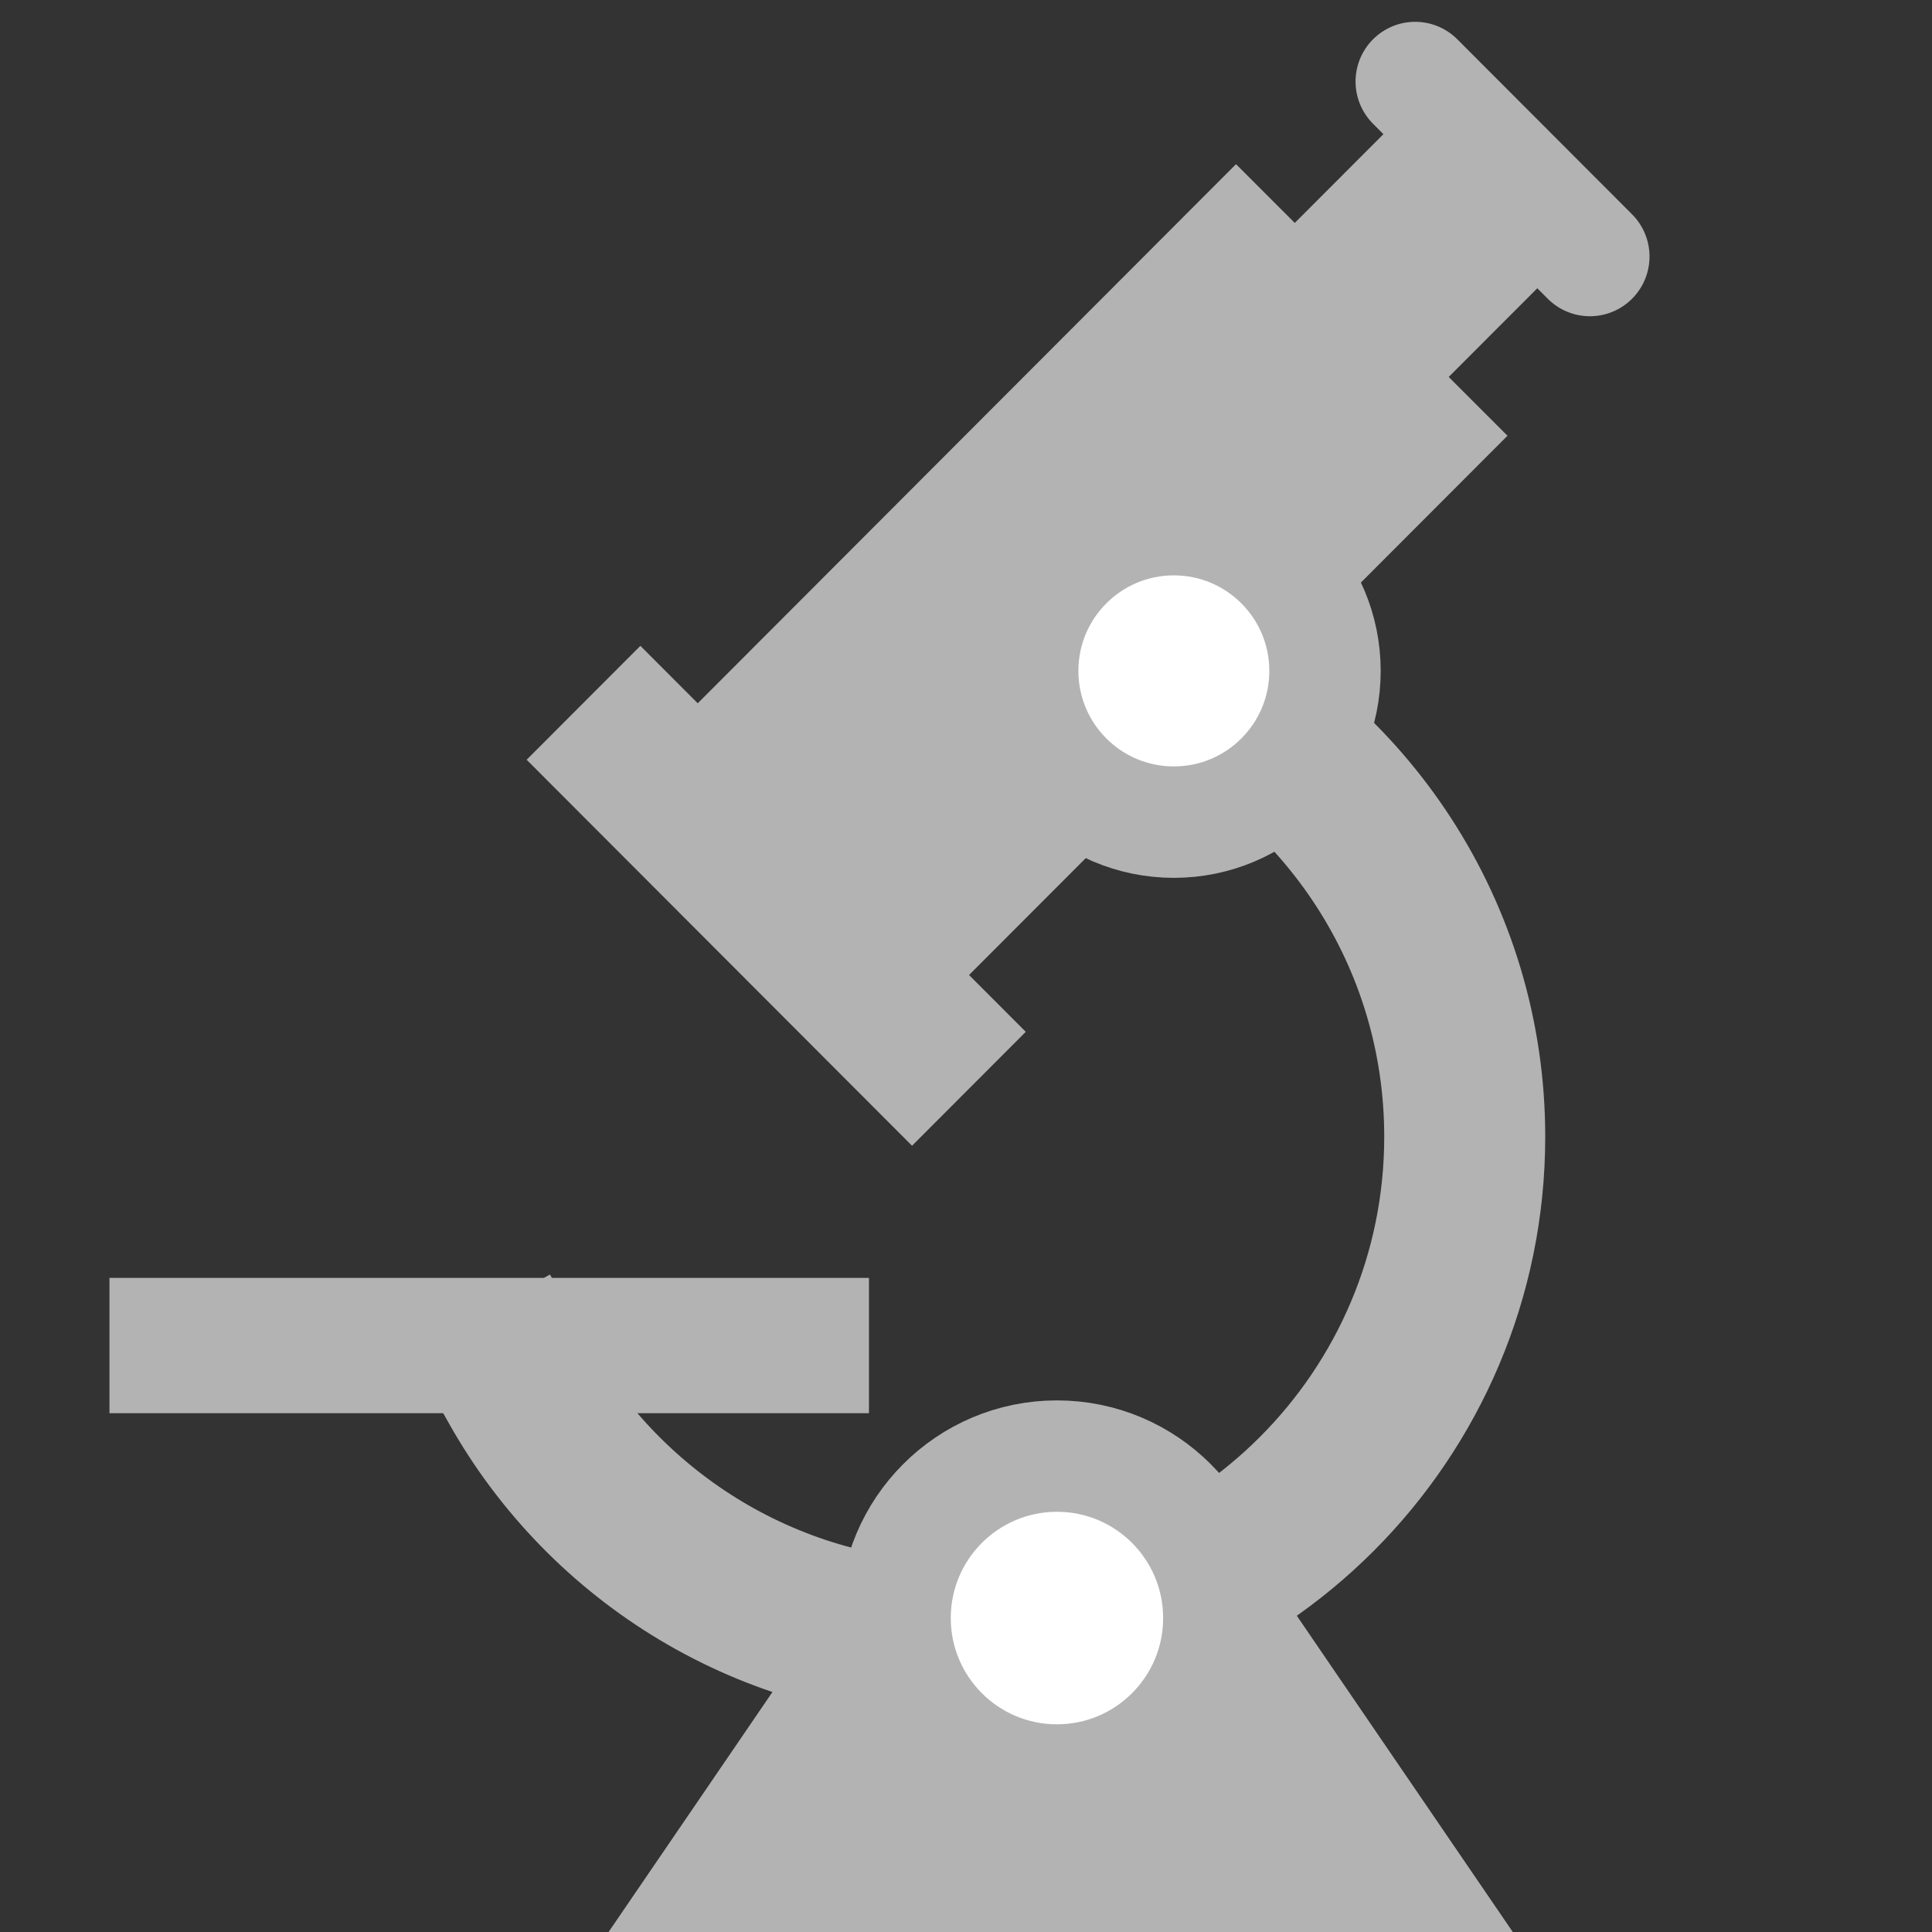
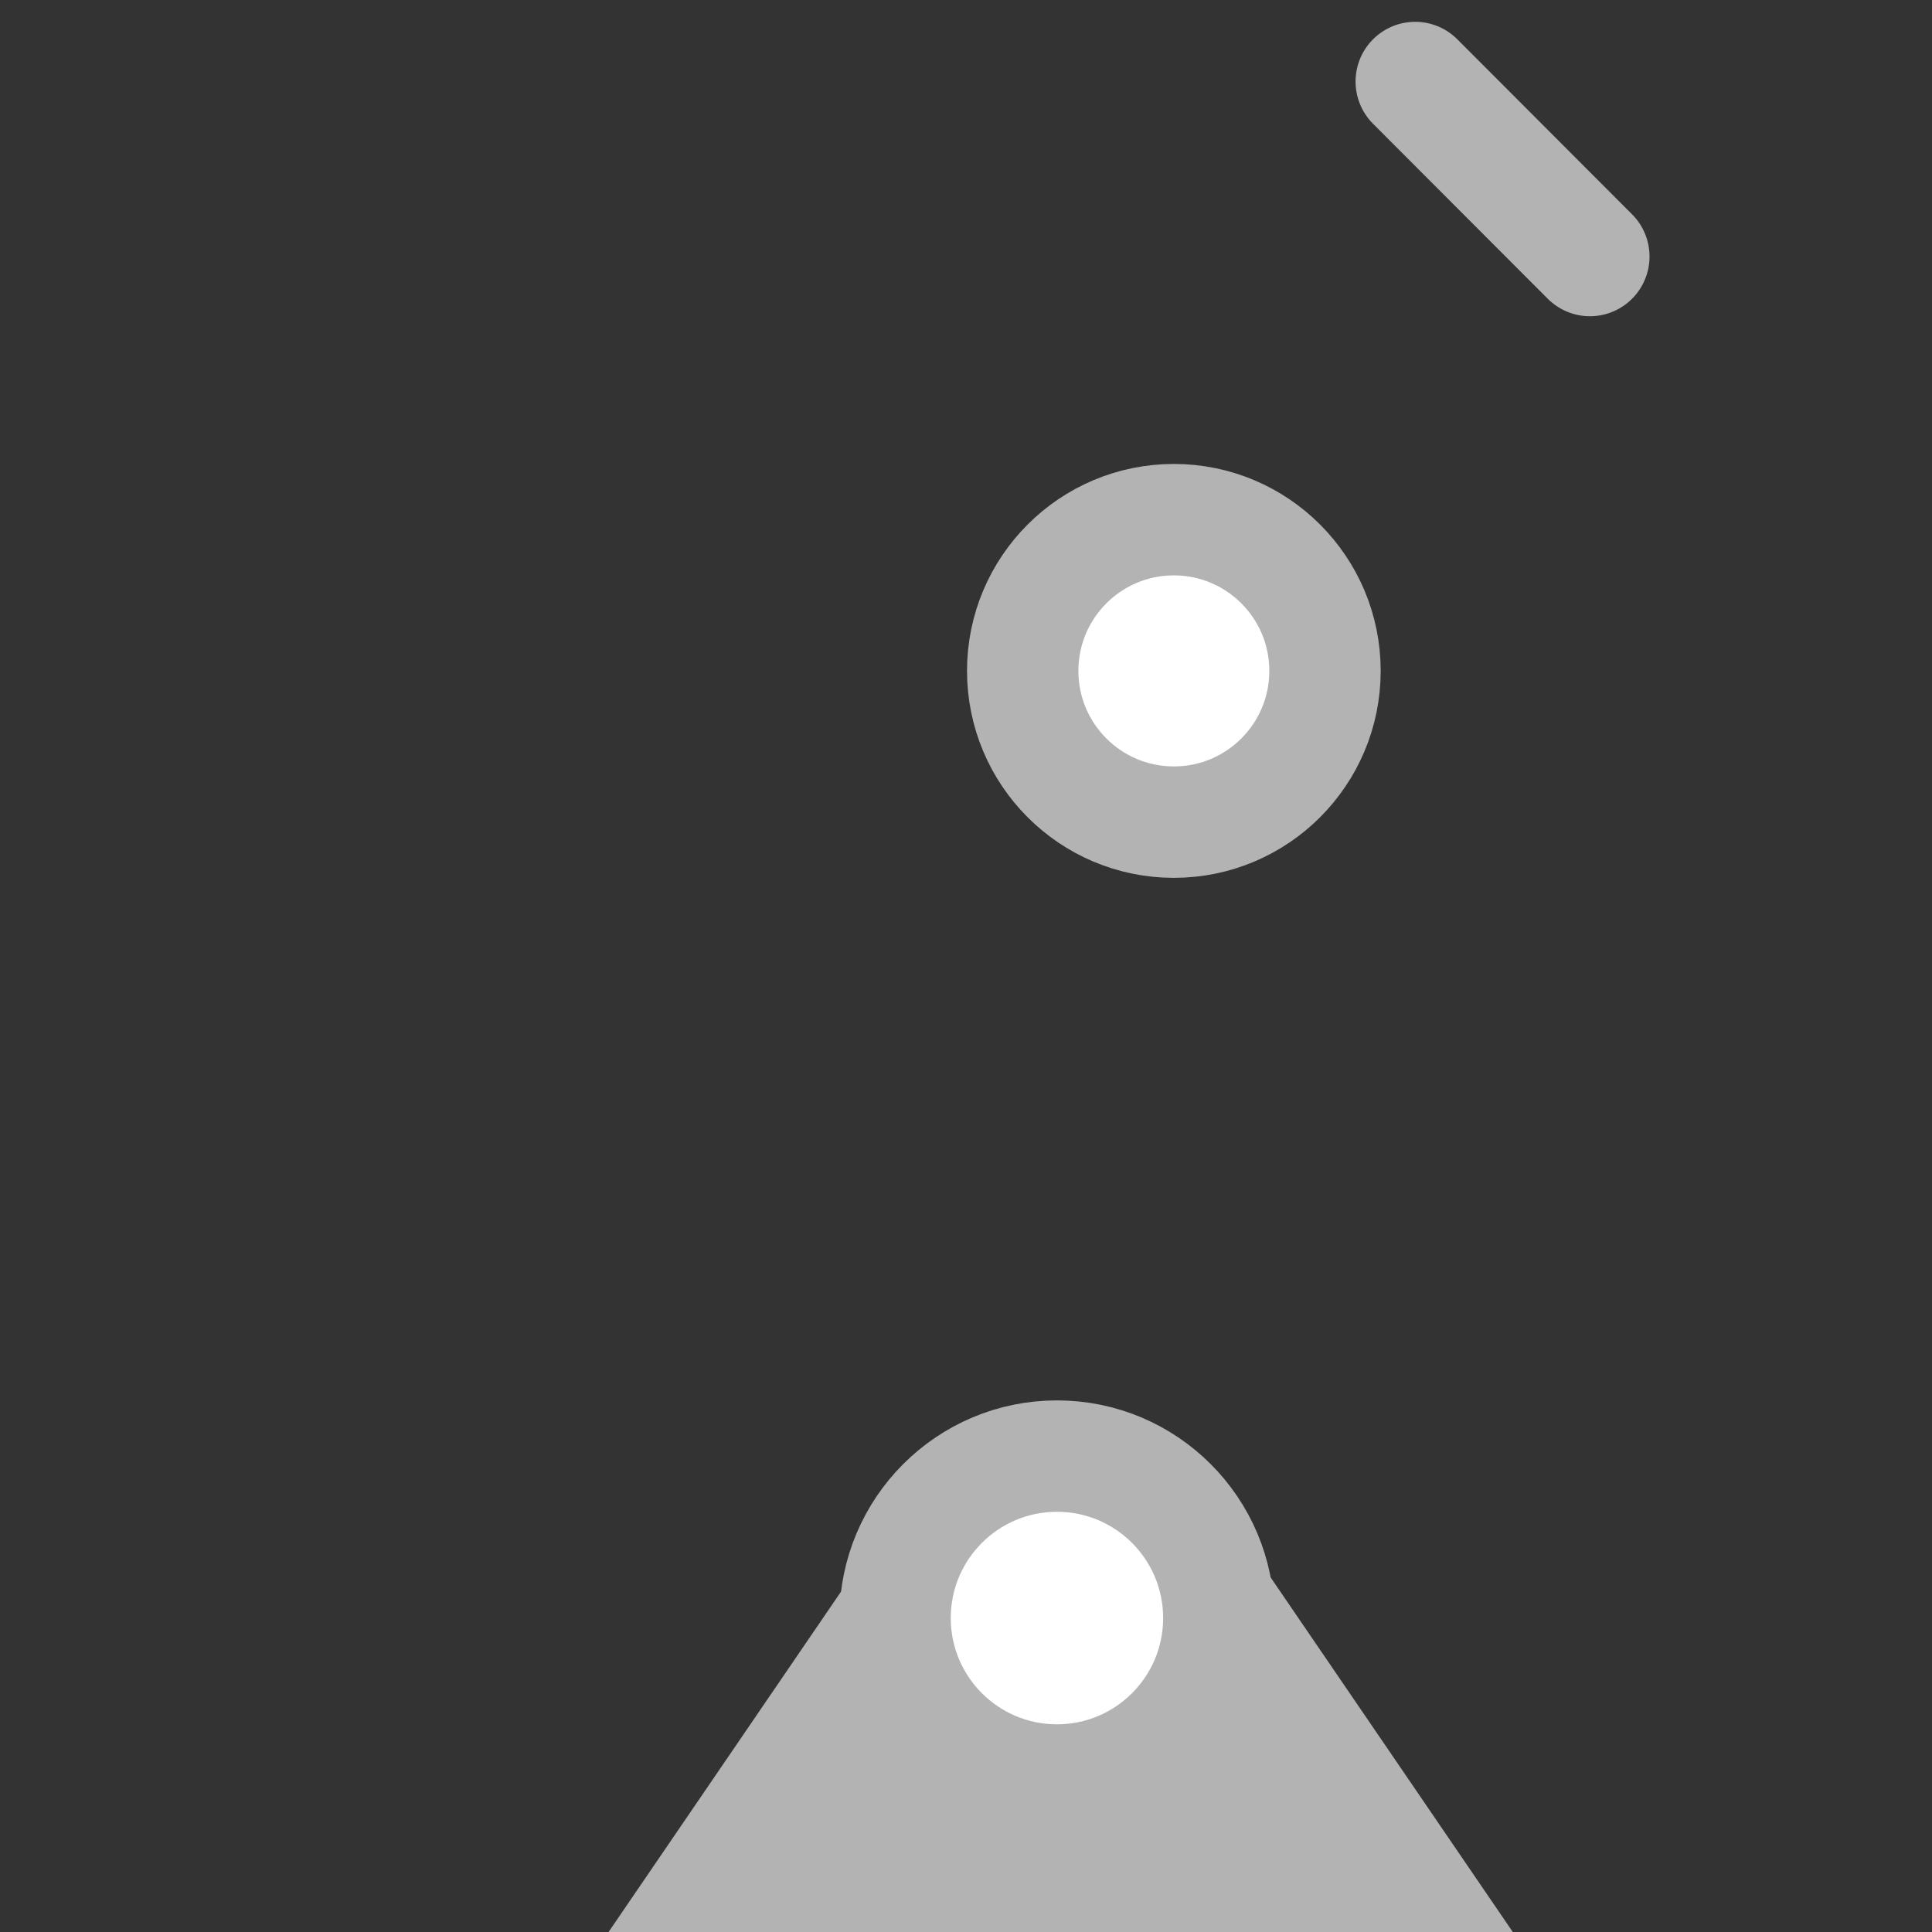
<svg xmlns="http://www.w3.org/2000/svg" width="100%" height="100%" viewBox="0 0 120 120" version="1.1" xml:space="preserve" style="fill-rule:evenodd;clip-rule:evenodd;stroke-linecap:square;stroke-linejoin:round;stroke-miterlimit:1.5;">
  <rect x="0" y="0" width="120" height="120" fill="#333333" stroke="none" />
  <g id="study" transform="matrix(0.871,0,0,0.725,-14.518,-3.819)">
    <g transform="matrix(1.034,0,0,1.034,-2.789,0.447)">
      <g transform="matrix(0.981,1.179,-0.802,0.965,105.917,-12.247)">
-         <rect x="11.985" y="16.975" width="19.085" height="46.408" style="fill:rgb(179,179,179);" />
-       </g>
+         </g>
      <g transform="matrix(0.802,0.965,-0.802,0.965,59.732,52.373)">
-         <path d="M9.921,5.869L33.282,5.869" style="fill:none;stroke:rgb(179,179,179);stroke-width:9.78px;" />
-       </g>
+         </g>
      <g transform="matrix(0.556,0.669,-0.276,0.332,113.374,0.77)">
-         <rect x="11.985" y="16.975" width="19.085" height="46.408" style="fill:rgb(179,179,179);" />
-       </g>
+         </g>
      <g transform="matrix(0.802,0.965,-0.802,0.965,109.708,-7.982)">
        <path d="M14.233,5.869L29.259,5.869" style="fill:none;stroke:rgb(179,179,179);stroke-width:7.25px;stroke-linecap:round;" />
      </g>
    </g>
    <g transform="matrix(1.039,0,0,1.249,32.633,43)">
-       <path d="M65.23,16.376C77.006,21.918 85.165,33.894 85.165,47.761C85.165,66.893 69.633,82.426 50.501,82.426C37.534,82.426 26.221,75.291 20.276,64.737" style="fill:none;stroke:rgb(179,179,179);stroke-width:11.05px;" />
-     </g>
+       </g>
    <g transform="matrix(1.173,0,0,1.41,10.849,5.966)">
-       <path d="M15.726,81.261L53.679,81.261" style="fill:none;stroke:rgb(179,179,179);stroke-width:8.22px;" />
-     </g>
+       </g>
    <g transform="matrix(1.463,0,0,2.275,4.535,-97.822)">
      <path d="M51.136,103.159C53.136,100.897 56.45,99.544 59.994,99.544C63.537,99.544 66.852,100.897 68.851,103.159C74.997,110.112 82.085,118.13 82.085,118.13L37.903,118.13C37.903,118.13 44.99,110.112 51.136,103.159Z" style="fill:rgb(179,179,179);" />
    </g>
    <g transform="matrix(1.256,0,0,1.51,14.192,-7.625)">
      <circle cx="61.981" cy="100.34" r="9.189" style="fill:white;stroke:rgb(179,179,179);stroke-width:6.32px;stroke-linecap:round;" />
    </g>
    <g transform="matrix(1.173,0,0,1.41,27.673,-78.735)">
      <circle cx="61.981" cy="100.34" r="9.189" style="fill:white;stroke:rgb(179,179,179);stroke-width:6.77px;stroke-linecap:round;" />
    </g>
  </g>
</svg>